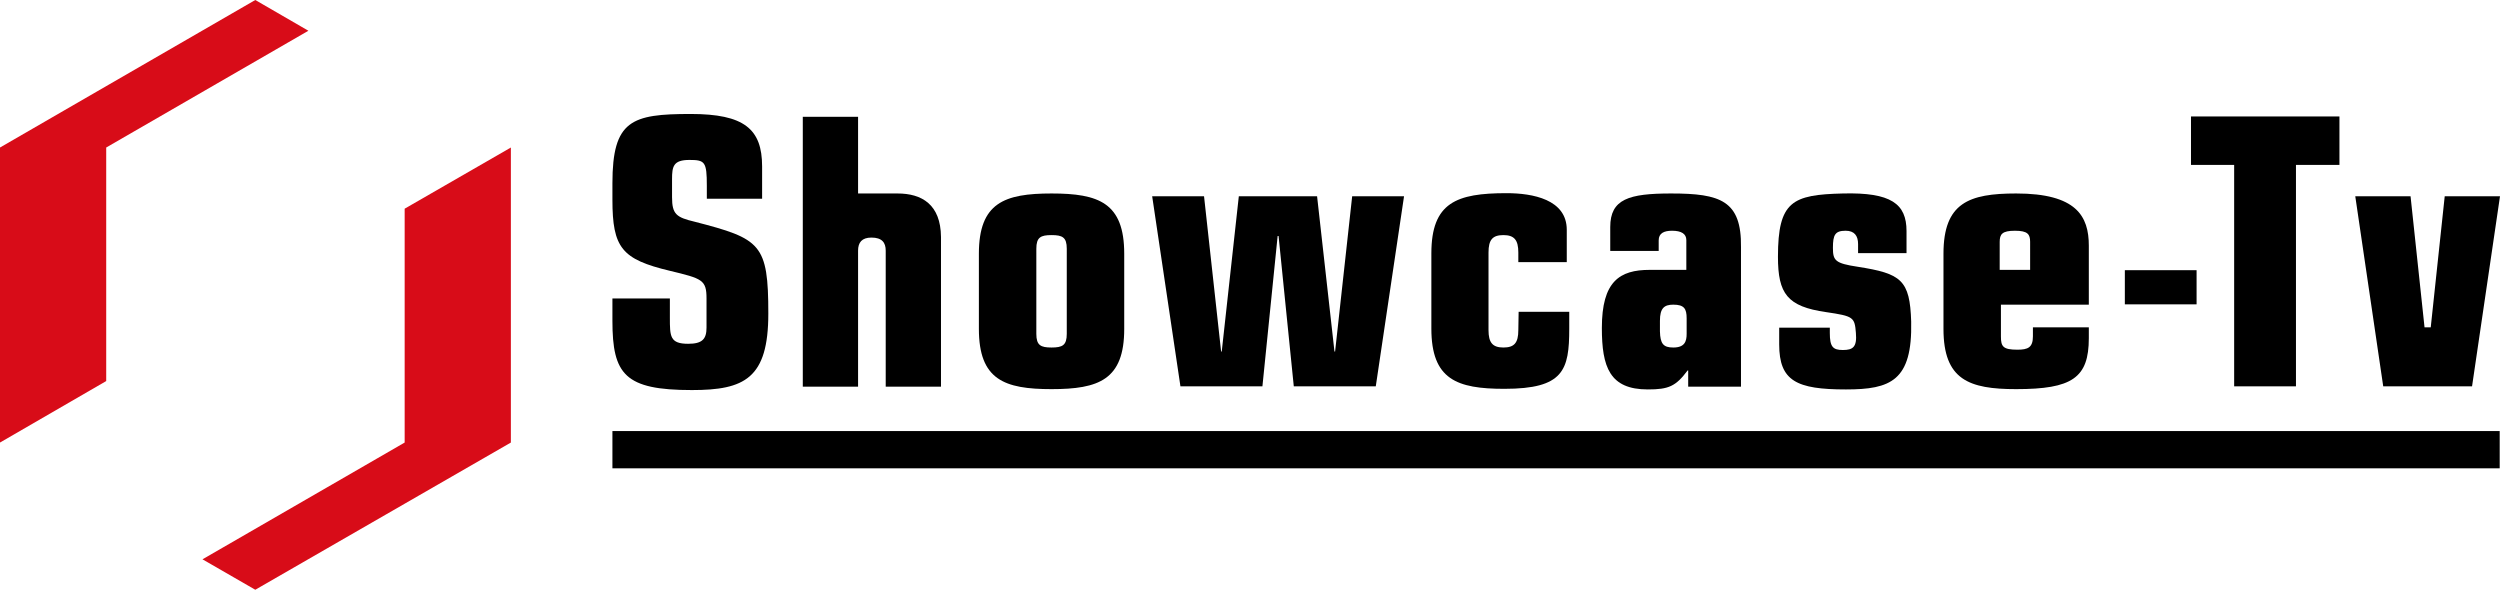
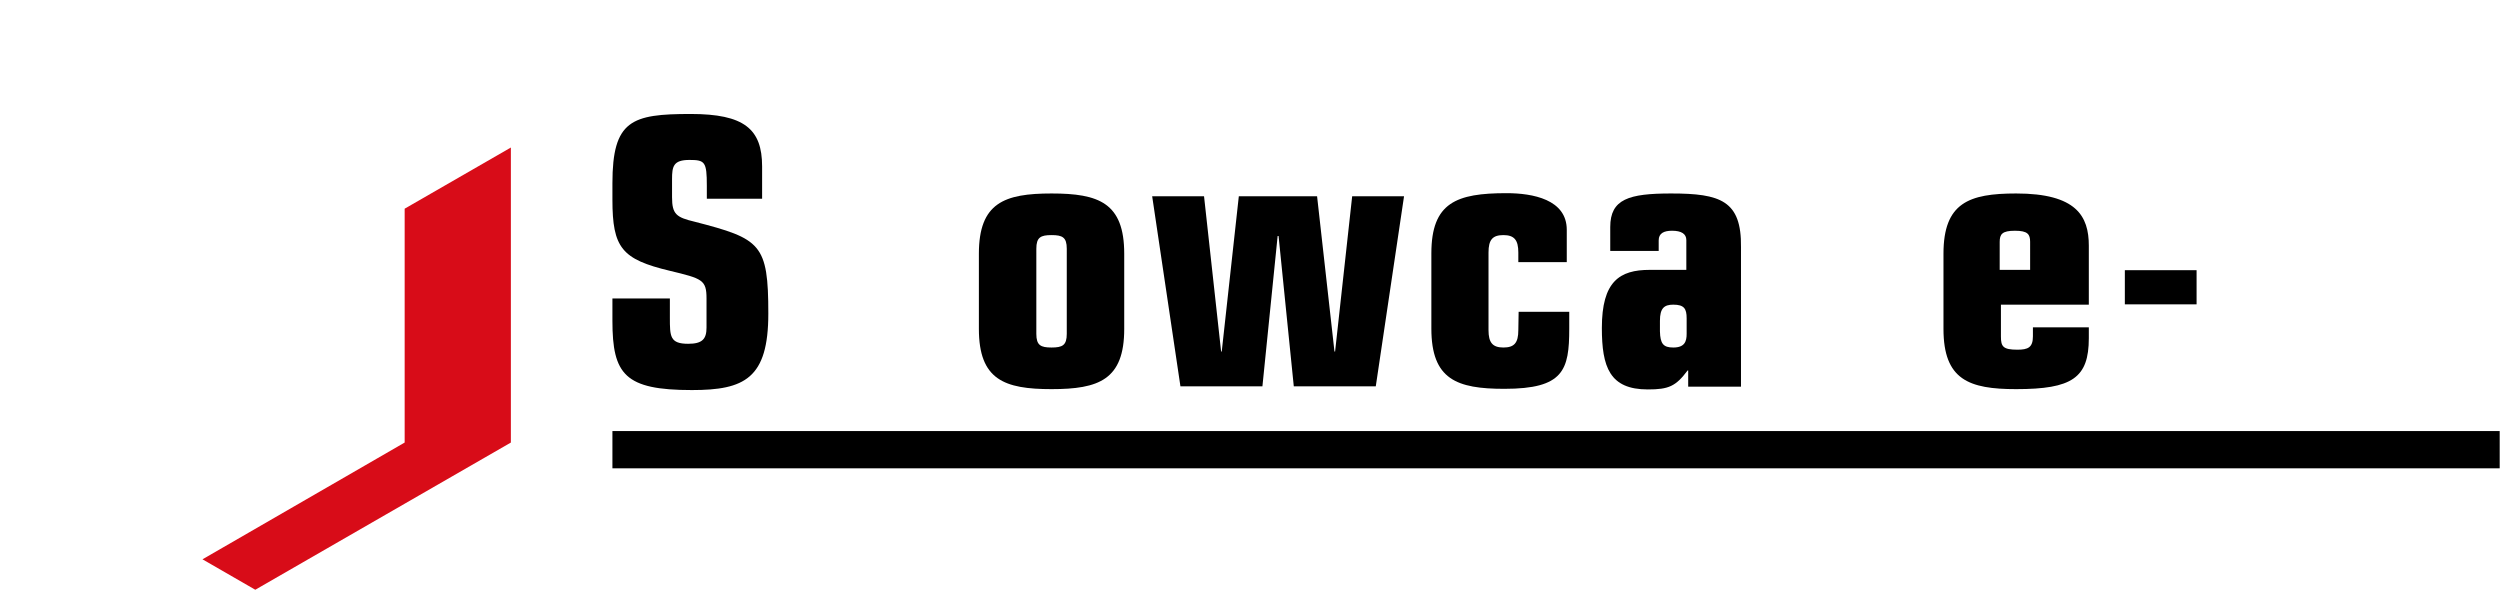
<svg xmlns="http://www.w3.org/2000/svg" version="1.1" id="レイヤー_1" x="0px" y="0px" viewBox="0 0 805 189.9" style="enable-background:new 0 0 805 189.9;" xml:space="preserve">
  <style type="text/css">
	.st0{fill:#D80C18;}
</style>
  <g id="ƒŒƒCƒ_x201E__x5B__1">
</g>
  <g id="ƒŒƒCƒ_x201E__x5B__2">
    <g>
      <g>
-         <polygon class="st0" points="34.2,122.7 34.2,47.5 99.3,9.9 82.2,0 0,47.5 0,142.5    " />
        <polygon class="st0" points="130.3,67.2 130.3,142.5 65.2,180.1 82.2,189.9 164.5,142.5 164.5,47.5 164.5,47.5    " />
      </g>
      <g>
        <path d="M223.7,71.4c-5.9-1.4-7.3-2.4-7.3-7.9v-5.8c0-4.1,0.4-6.2,5.6-6.2c5,0,5.6,0.6,5.6,8.3V64h17.8V53.6     c0-12.1-5.8-16.9-23-16.9c-19,0-25.2,2-25.2,22.3v5.3c0,15.5,3,19.2,18.5,22.9c10.4,2.5,11.8,2.9,11.8,8.9v9.4     c0,3.7-1.4,5.2-5.9,5.2c-5.9,0-5.9-2.4-5.9-8.4v-6.2h-18.5v7.2c0,17.3,4,22.3,25.6,22.3c16.9,0,24.6-3.7,24.6-24.6     C247.4,78.5,245,76.9,223.7,71.4z" />
        <path d="M338.6,62.3c-15.2,0-23.4,3-23.4,19.4v24.2c0,16.4,8.2,19.4,23.4,19.4c15.2,0,23.4-3,23.4-19.4V81.7     C362,65.3,353.8,62.3,338.6,62.3z M343.5,107.5c0,3.7-1.4,4.4-4.9,4.4s-4.9-0.7-4.9-4.4V80.1c0-3.7,1.4-4.4,4.9-4.4     s4.9,0.7,4.9,4.4V107.5z" />
        <polygon points="429.9,113.2 429.7,113.2 424.1,63.2 398.9,63.2 393.4,113.2 393.2,113.2 387.7,63.2 371,63.2 380.1,124.4      406.5,124.4 411.4,76 411.7,76 416.6,124.4 443,124.4 452.1,63.2 435.4,63.2    " />
        <path d="M488.9,106.3c0,4.1-1.3,5.6-4.8,5.6s-4.8-1.6-4.8-5.6v-25c0-4.1,1.3-5.6,4.8-5.6s4.8,1.6,4.8,5.6v3.1h15.6V74     c0-9.8-11-11.8-19.4-11.8c-16.1,0-24.2,3-24.2,19.4v24.2c0,16.4,8.2,19.4,23.5,19.4c19.1,0,20.9-6,20.9-19.4v-5.4H489     L488.9,106.3L488.9,106.3z" />
-         <path d="M598.2,85.9c-7.3-1.1-8-2-8-6.1c0-4.2,0.7-5.5,4.1-5.5c2.8,0,4,1.6,4,4.3v2.9h15.6v-7.1c0-8.8-5-12.5-20.5-12.1     c-16.3,0.4-20.9,2.5-20.9,20.4c0,11.9,3,16,15.5,17.8c8.8,1.3,9.2,1.6,9.6,6.7c0.4,4.6-1,5.5-4.2,5.5s-4.2-1-4.2-5.5v-1.7h-16.3     v5.4c0,11.8,5.6,14.5,21.5,14.5c14.4,0,21.4-2.8,21-21.8C615,90.1,612.2,88.1,598.2,85.9z" />
        <path d="M649.2,62.3c-15.2,0-23.4,3-23.4,19.4v24.2c0,16.4,8.2,19.4,23.4,19.4c18,0,23.4-3.6,23.4-16.4v-3.5h-18v2.9     c0,3.6-1.6,4.3-5,4.3c-4.6,0-5.3-1-5.3-4.2V98.1h28.3v-19C672.6,69.6,668.6,62.3,649.2,62.3z M653.7,86.9h-9.8v-9     c0-2.5,0.8-3.6,4.9-3.6c4.1,0,4.9,1.1,4.9,3.6L653.7,86.9L653.7,86.9z" />
        <rect x="684.2" y="87" width="23.1" height="11" />
-         <polygon points="705.5,53.1 719.4,53.1 719.4,124.4 739.3,124.4 739.3,53.1 753.3,53.1 753.3,37.5 705.5,37.5    " />
-         <path d="M787.2,63.2l-4.5,42.2h-2l-4.5-42.2h-17.8l9,61.2H796l9-61.2H787.2z M781.6,113.9L781.6,113.9h0.2l0,0H781.6z" />
-         <path d="M289,62.3c-0.1,0-0.1,0-0.1,0h-12.6V37.6h-17.8v86.9h17.8V80.7c0-2.6,1.2-4.2,4.3-4.2c3.4,0,4.6,1.6,4.6,4.2v43.8H303     V76.3C302.9,65.8,296.8,62.3,289,62.3z" />
        <path d="M538.1,62.3c-13.6,0-19.6,1.8-19.6,10.8v7.7h15.6v-3.4c0-2.3,1.7-3.1,4.3-3.1c3,0,4.6,1,4.6,3v9.6h-11.7h-0.1     c-9.7,0-15.4,3.7-15.4,18.7c0,12.6,2.5,19.8,14.8,19.8c6.7,0,9-1,12.8-6.1h0.2v5.2h17V79.6C560.8,64.6,554,62.3,538.1,62.3z      M543.1,107.5c0,2.4-0.6,4.4-4.3,4.4c-3.2,0-4.2-1.2-4.3-5.2v-3.4c0-4.1,1.4-5.2,4.3-5.2c3.5,0,4.3,1.3,4.3,4.4V107.5z" />
      </g>
      <rect x="197.2" y="138.8" width="607.7" height="12" />
    </g>
  </g>
</svg>